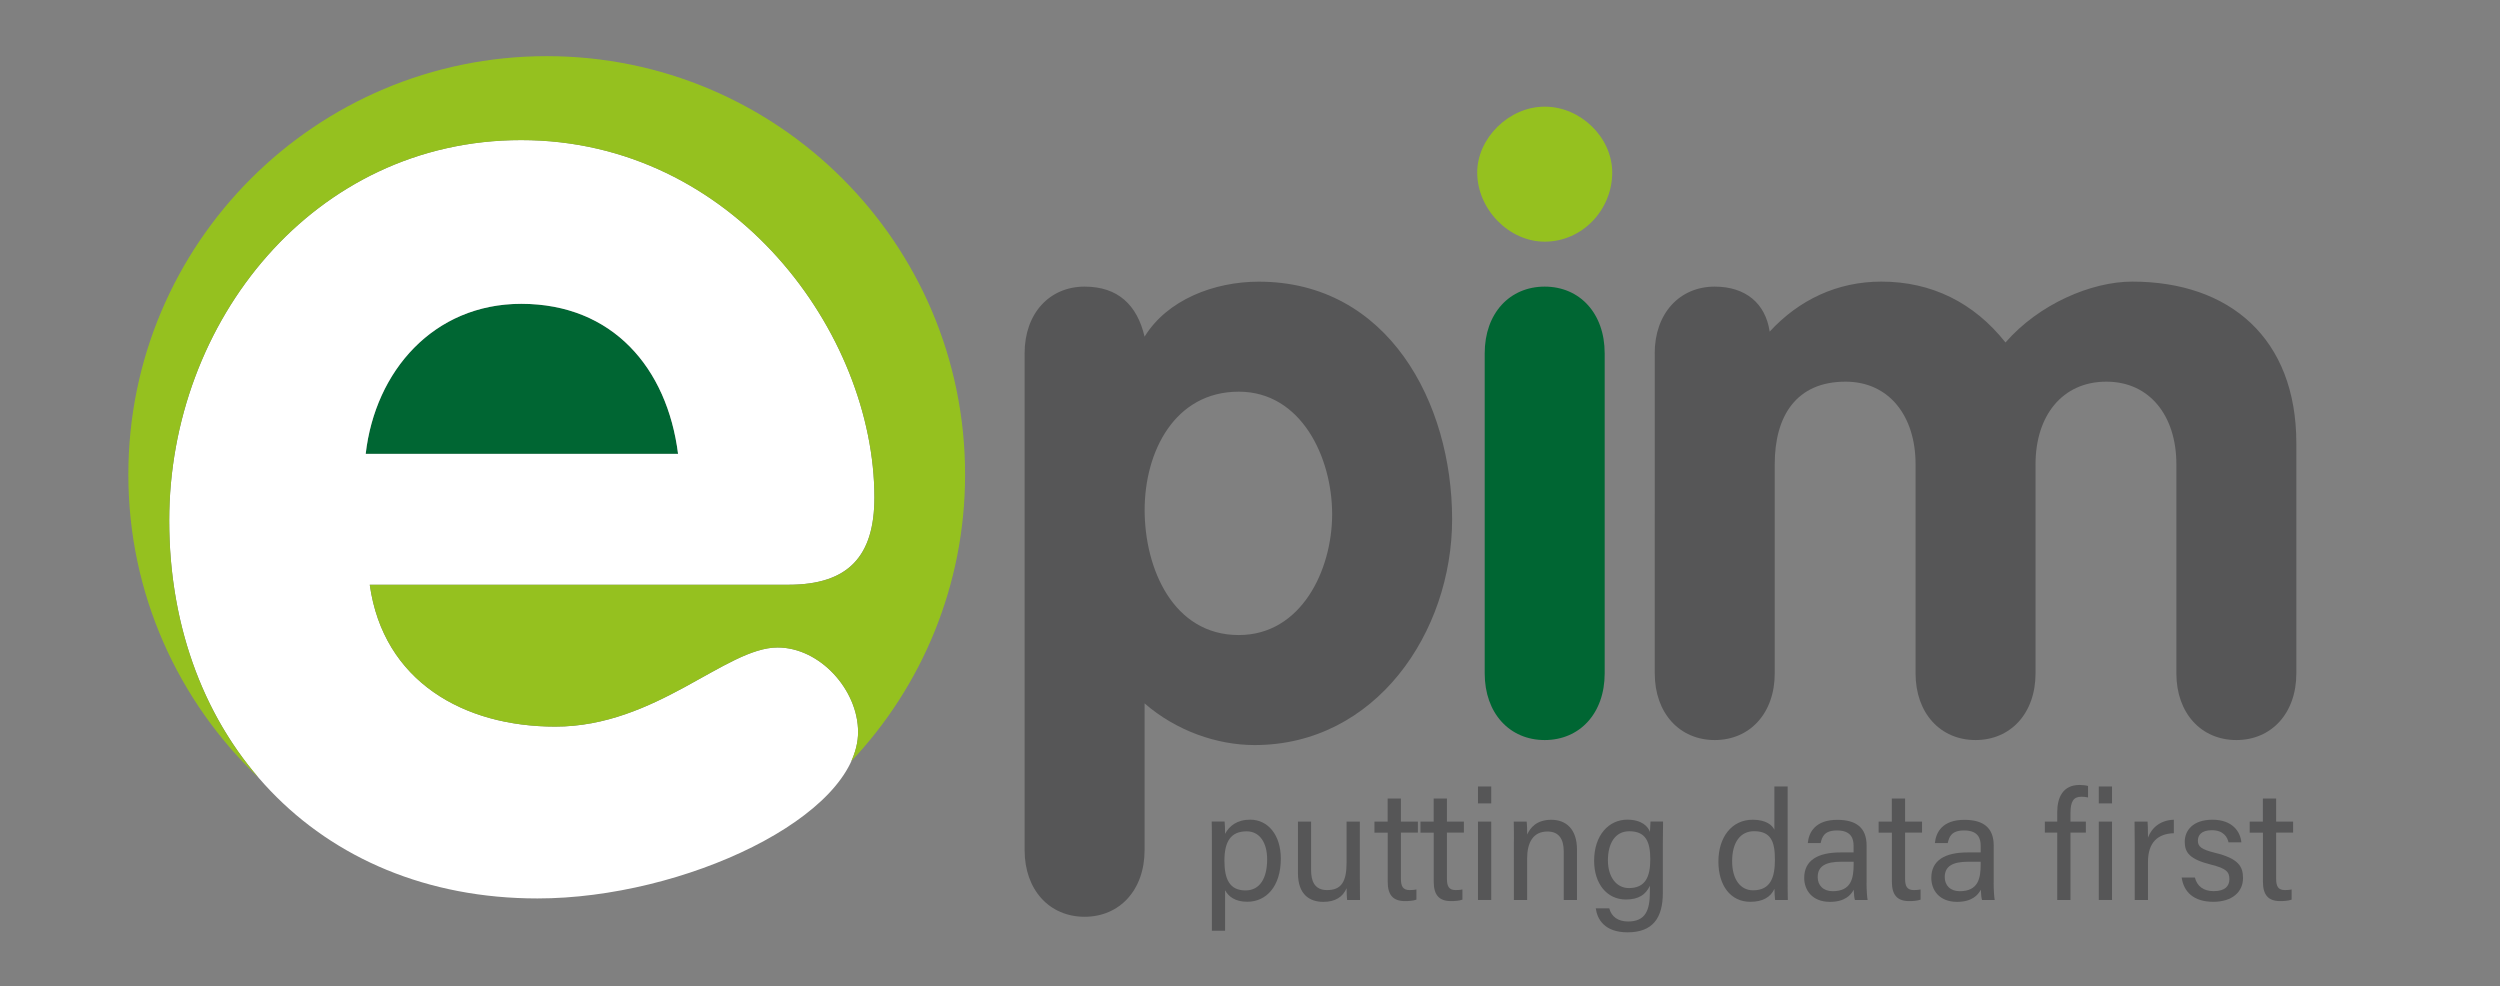
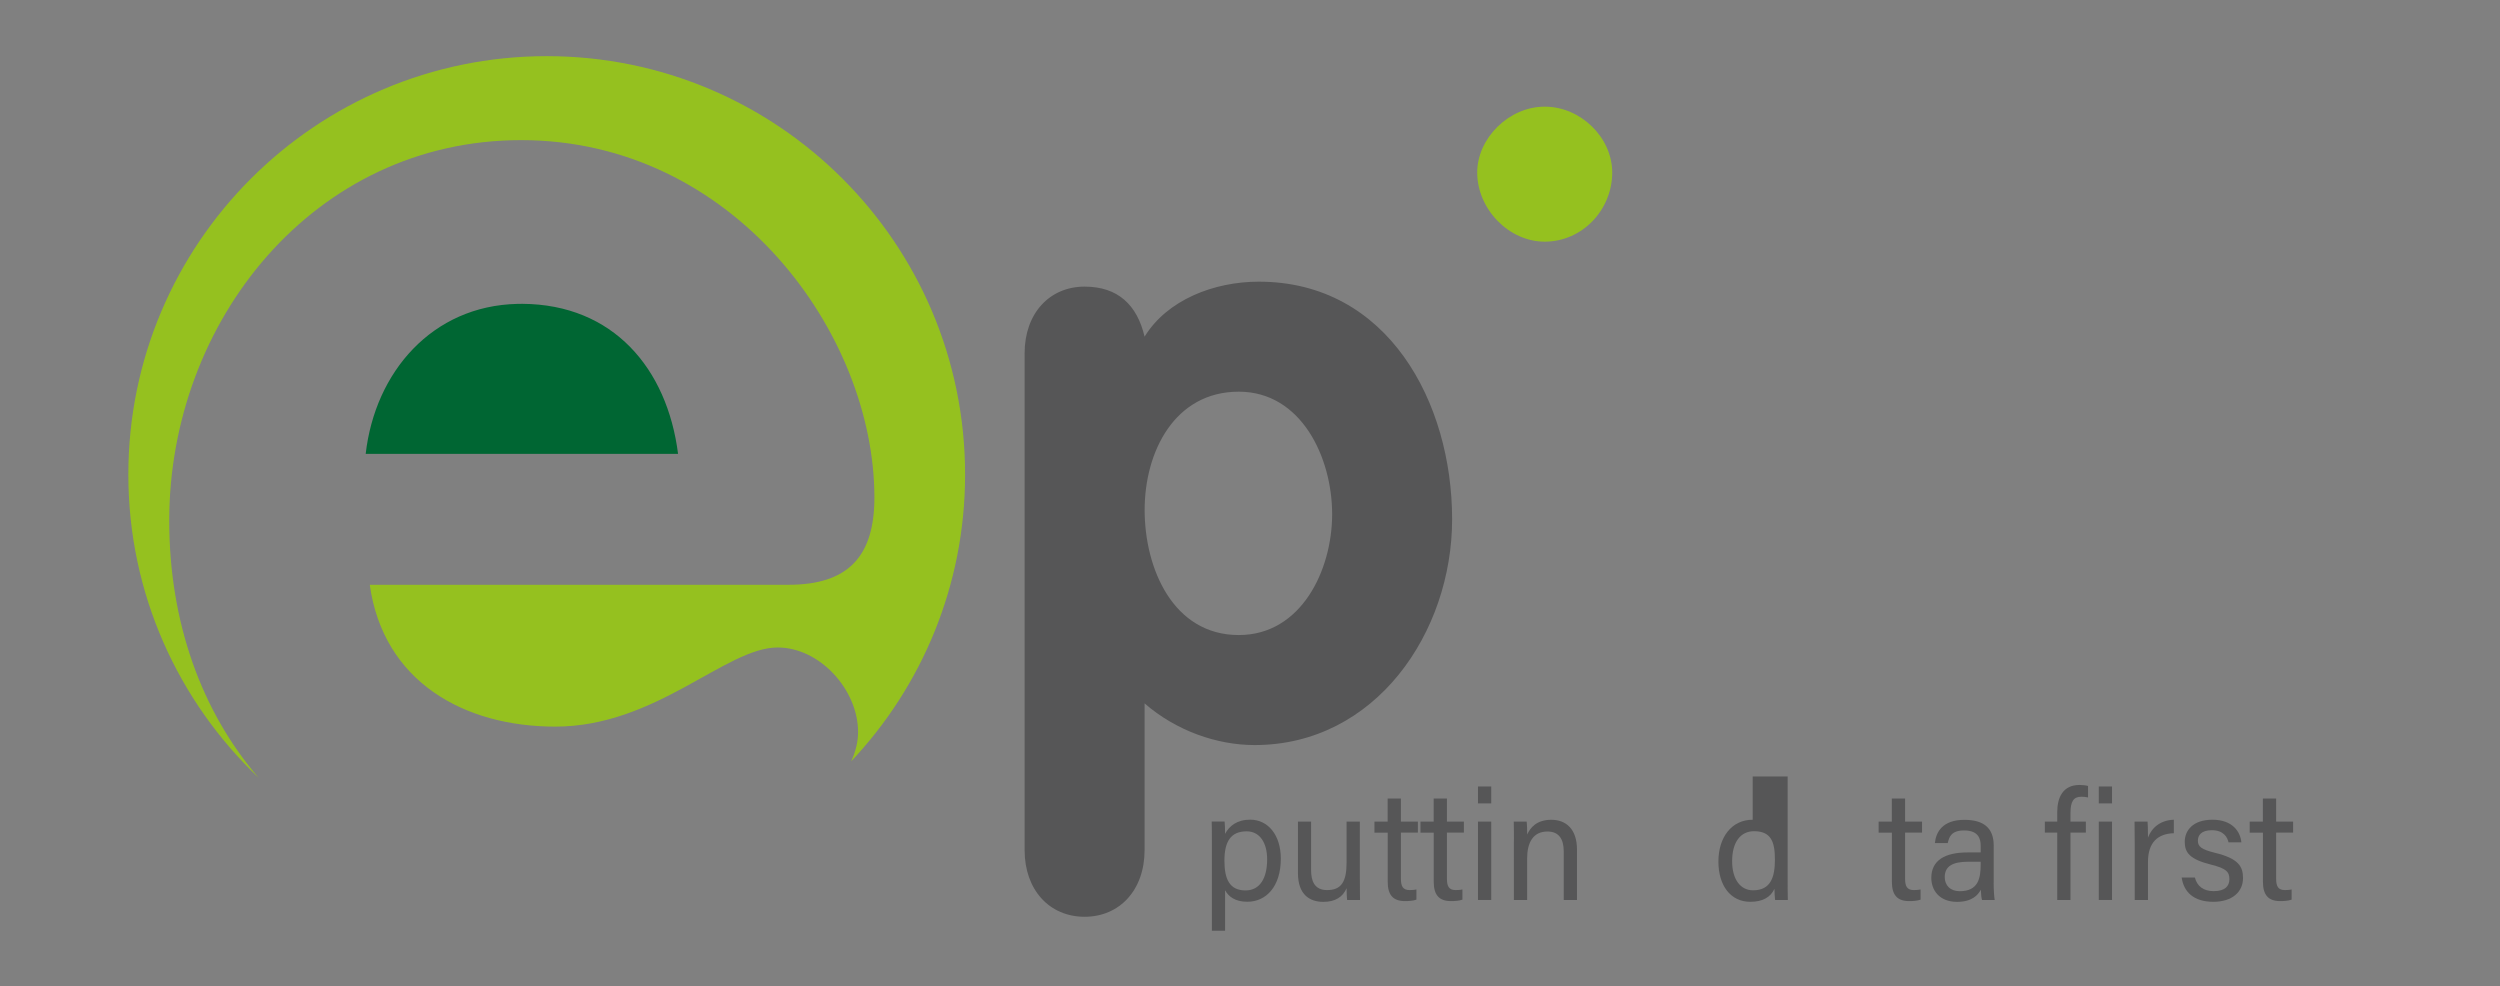
<svg xmlns="http://www.w3.org/2000/svg" version="1.1" id="Layer_1" x="0px" y="0px" viewBox="0 0 424.26 167.33" style="enable-background:new 0 0 424.26 167.33;" xml:space="preserve">
  <rect x="0" y="0" width="424.26" height="167.33" fill="#808080" stroke="none" />
  <style type="text/css">
	.st0{fill:#565657;}
	.st1{fill:#95C11F;}
	.st2{fill:#006633;}
	.st3{fill:#FFFFFF;}
</style>
  <g>
    <path class="st0" d="M173.88,59.96c0-6.79,4.24-11.32,10.18-11.32c5.66,0,8.91,3.11,10.18,8.49c3.82-6.22,11.74-9.33,19.38-9.33   c21.92,0,32.81,20.51,32.81,40.31c0,19.24-13.01,38.33-33.52,38.33c-6.36,0-13.29-2.4-18.67-7.07v24.89   c0,6.79-4.24,11.32-10.18,11.32c-5.94,0-10.18-4.53-10.18-11.32V59.96z M210.23,107.77c10.61,0,15.84-11.03,15.84-20.51   c0-9.62-5.23-20.79-15.84-20.79c-10.89,0-15.98,10.18-15.98,20.08S199.06,107.77,210.23,107.77z" />
    <path class="st1" d="M273.6,29.27c0,6.36-5.09,11.74-11.46,11.74c-6.08,0-11.45-5.52-11.45-11.74c0-5.8,5.37-11.17,11.45-11.17   C268.23,18.09,273.6,23.33,273.6,29.27z" />
-     <path class="st2" d="M251.96,59.96c0-6.79,4.24-11.32,10.18-11.32c5.94,0,10.18,4.53,10.18,11.32v54.31   c0,6.79-4.24,11.32-10.18,11.32c-5.94,0-10.18-4.53-10.18-11.32V59.96z" />
-     <path class="st0" d="M280.81,59.96c0-6.79,4.24-11.32,10.18-11.32c5.23,0,8.63,2.83,9.33,7.64c4.95-5.38,11.46-8.49,18.95-8.49   c8.49,0,15.7,3.54,21.07,10.33c5.66-6.51,14.57-10.33,21.5-10.33c16.55,0,27.86,9.62,27.86,27.44v39.04   c0,6.79-4.24,11.32-10.18,11.32c-5.94,0-10.18-4.53-10.18-11.32v-35.5c0-8.2-4.53-14-11.88-14c-7.5,0-12.02,5.8-12.02,14v35.5   c0,6.79-4.24,11.32-10.18,11.32c-5.94,0-10.18-4.53-10.18-11.32v-35.5c0-8.2-4.52-14-11.88-14c-8.34,0-12.02,5.8-12.02,14v35.5   c0,6.79-4.24,11.32-10.18,11.32c-5.94,0-10.18-4.53-10.18-11.32V59.96z" />
    <g>
      <path class="st0" d="M207.9,151.08v6.87h-2.24v-15.28c0-1.08,0-2.21-0.03-3.25h2.19c0.05,0.44,0.08,1.25,0.08,2.09    c0.71-1.34,2.03-2.41,4.26-2.41c3.01,0,5.2,2.58,5.2,6.62c0,4.75-2.51,7.31-5.67,7.31C209.59,153.04,208.49,152.14,207.9,151.08z     M215.04,145.83c0-2.82-1.26-4.75-3.48-4.75c-2.7,0-3.77,1.74-3.77,4.98c0,3.14,0.87,5.05,3.59,5.05    C213.77,151.1,215.04,149.1,215.04,145.83z" />
      <path class="st0" d="M230.77,148.85c0,1.29,0.02,3.09,0.03,3.88h-2.19c-0.05-0.35-0.08-1.16-0.09-1.99    c-0.64,1.47-1.9,2.31-3.95,2.31c-2.2,0-4.3-1.12-4.3-4.87v-8.75h2.23v8.26c0,1.75,0.54,3.36,2.7,3.36c2.4,0,3.32-1.36,3.32-4.68    v-6.94h2.25V148.85z" />
      <path class="st0" d="M233.24,139.43h2.25v-3.92h2.25v3.92h2.88v1.87h-2.88v7.79c0,1.29,0.31,1.96,1.49,1.96    c0.31,0,0.78-0.02,1.14-0.11v1.73c-0.55,0.21-1.33,0.25-1.95,0.25c-2.03,0-2.92-1.07-2.92-3.28v-8.33h-2.25V139.43z" />
      <path class="st0" d="M241.05,139.43h2.25v-3.92h2.25v3.92h2.88v1.87h-2.88v7.79c0,1.29,0.31,1.96,1.49,1.96    c0.31,0,0.78-0.02,1.14-0.11v1.73c-0.55,0.21-1.33,0.25-1.95,0.25c-2.03,0-2.92-1.07-2.92-3.28v-8.33h-2.25V139.43z" />
      <path class="st0" d="M250.82,133.47h2.25v2.87h-2.25V133.47z M250.82,139.43h2.25v13.3h-2.25V139.43z" />
      <path class="st0" d="M256.92,142.78c0-1.15,0-2.32-0.03-3.35h2.19c0.06,0.39,0.1,1.79,0.09,2.19c0.52-1.14,1.58-2.5,4.1-2.5    c2.44,0,4.35,1.52,4.35,5.06v8.55h-2.25v-8.26c0-2.01-0.77-3.36-2.76-3.36c-2.46,0-3.45,1.91-3.45,4.58v7.04h-2.25V142.78z" />
-       <path class="st0" d="M282.19,151.53c0,4.26-1.72,6.69-5.98,6.69c-3.95,0-5.16-2.26-5.4-4.07h2.29c0.38,1.46,1.53,2.23,3.2,2.23    c2.96,0,3.69-1.92,3.69-4.98v-1.08c-0.69,1.49-1.89,2.33-4.07,2.33c-3.21,0-5.39-2.67-5.39-6.57c0-4.34,2.48-6.98,5.63-6.98    c2.48,0,3.54,1.19,3.84,2.08c0.03-0.6,0.08-1.48,0.1-1.76h2.13c-0.01,0.77-0.04,2.56-0.04,3.84V151.53z M272.87,146    c0,2.81,1.43,4.71,3.56,4.71c2.81,0,3.63-1.93,3.63-4.88c0-2.99-0.77-4.76-3.56-4.76C274.1,141.06,272.87,143.12,272.87,146z" />
-       <path class="st0" d="M303.37,133.47v15.5c0,1.25,0,2.48,0.03,3.76h-2.16c-0.06-0.35-0.1-1.37-0.11-1.89    c-0.64,1.39-1.96,2.2-4.1,2.2c-3.35,0-5.41-2.77-5.41-6.83c0-4.09,2.22-7.1,5.82-7.1c2.31,0,3.33,0.95,3.68,1.7v-7.34H303.37z     M293.95,146.14c0,3.21,1.5,4.95,3.54,4.95c3.05,0,3.72-2.29,3.72-5.21c0-2.96-0.61-4.82-3.54-4.82    C295.37,141.06,293.95,142.92,293.95,146.14z" />
-       <path class="st0" d="M316.76,149.83c0,1.21,0.1,2.52,0.18,2.9h-2.15c-0.1-0.3-0.18-0.93-0.21-1.74c-0.46,0.89-1.5,2.06-4.02,2.06    c-3.07,0-4.38-2.04-4.38-4.06c0-2.97,2.28-4.33,6.16-4.33c0.91,0,1.74,0,2.22,0v-1.13c0-1.17-0.37-2.6-2.81-2.6    c-2.18,0-2.54,1.1-2.78,2.14h-2.18c0.17-1.83,1.28-3.95,5.03-3.94c3.18,0.01,4.95,1.33,4.95,4.36V149.83z M314.57,146.24    c-0.42,0-1.41,0-2.11,0c-2.6,0-3.99,0.73-3.99,2.61c0,1.38,0.93,2.39,2.54,2.39c3.14,0,3.56-2.16,3.56-4.57V146.24z" />
+       <path class="st0" d="M303.37,133.47v15.5c0,1.25,0,2.48,0.03,3.76h-2.16c-0.06-0.35-0.1-1.37-0.11-1.89    c-0.64,1.39-1.96,2.2-4.1,2.2c-3.35,0-5.41-2.77-5.41-6.83c0-4.09,2.22-7.1,5.82-7.1v-7.34H303.37z     M293.95,146.14c0,3.21,1.5,4.95,3.54,4.95c3.05,0,3.72-2.29,3.72-5.21c0-2.96-0.61-4.82-3.54-4.82    C295.37,141.06,293.95,142.92,293.95,146.14z" />
      <path class="st0" d="M318.8,139.43h2.25v-3.92h2.25v3.92h2.88v1.87h-2.88v7.79c0,1.29,0.31,1.96,1.49,1.96    c0.31,0,0.78-0.02,1.14-0.11v1.73c-0.55,0.21-1.33,0.25-1.95,0.25c-2.03,0-2.92-1.07-2.92-3.28v-8.33h-2.25V139.43z" />
      <path class="st0" d="M338.33,149.83c0,1.21,0.1,2.52,0.18,2.9h-2.15c-0.1-0.3-0.18-0.93-0.21-1.74c-0.46,0.89-1.5,2.06-4.02,2.06    c-3.07,0-4.38-2.04-4.38-4.06c0-2.97,2.28-4.33,6.16-4.33c0.91,0,1.74,0,2.22,0v-1.13c0-1.17-0.37-2.6-2.81-2.6    c-2.18,0-2.54,1.1-2.78,2.14h-2.18c0.17-1.83,1.28-3.95,5.03-3.94c3.18,0.01,4.95,1.33,4.95,4.36V149.83z M336.13,146.24    c-0.42,0-1.41,0-2.11,0c-2.6,0-3.99,0.73-3.99,2.61c0,1.38,0.93,2.39,2.54,2.39c3.14,0,3.56-2.16,3.56-4.57V146.24z" />
      <path class="st0" d="M349.12,152.73V141.3h-2.1v-1.87h2.1v-1.59c0-2.45,0.92-4.63,3.79-4.63c0.48,0,1.12,0.07,1.44,0.17v1.95    c-0.31-0.08-0.79-0.12-1.14-0.12c-1.34,0-1.84,0.82-1.84,2.77v1.45h2.61v1.87h-2.61v11.43H349.12z" />
      <path class="st0" d="M356.17,133.47h2.25v2.87h-2.25V133.47z M356.17,139.43h2.25v13.3h-2.25V139.43z" />
      <path class="st0" d="M362.27,143.04c0-1.86-0.02-2.91-0.03-3.61h2.21c0.04,0.37,0.07,1.42,0.07,2.71c0.68-1.8,2.23-2.96,4.39-3.03    v2.29c-2.67,0.08-4.39,1.51-4.39,4.87v6.46h-2.25V143.04z" />
      <path class="st0" d="M372.48,148.92c0.37,1.45,1.43,2.31,3.19,2.31c1.91,0,2.67-0.84,2.67-2.05c0-1.24-0.6-1.82-3.08-2.44    c-3.72-0.92-4.5-2.09-4.5-3.89c0-1.88,1.35-3.74,4.7-3.74c3.36,0,4.74,1.99,4.91,3.84h-2.18c-0.19-0.86-0.83-2.06-2.83-2.06    c-1.83,0-2.37,0.9-2.37,1.77c0,0.99,0.54,1.48,2.92,2.07c3.95,0.96,4.74,2.3,4.74,4.28c0,2.33-1.81,4.03-5.05,4.03    c-3.38,0-5.03-1.74-5.36-4.12H372.48z" />
      <path class="st0" d="M381.77,139.43h2.25v-3.92h2.25v3.92h2.88v1.87h-2.88v7.79c0,1.29,0.31,1.96,1.49,1.96    c0.31,0,0.78-0.02,1.14-0.11v1.73c-0.55,0.21-1.33,0.25-1.95,0.25c-2.03,0-2.92-1.07-2.92-3.28v-8.33h-2.25V139.43z" />
    </g>
    <path class="st2" d="M88.65,51.56c-0.28,0-0.57,0.01-0.85,0.01C73.35,51.9,63.65,63.11,62.06,77.02h53.01   C113.22,62.5,104.04,51.66,88.65,51.56z" />
    <g>
-       <path class="st3" d="M62.75,99.24c2.31,16.43,15.97,24.07,31.48,24.07c17.13,0,28.93-13.43,37.73-13.43    c7.18,0,13.66,7.18,13.66,14.35c0,14.35-29.63,28.24-54.4,28.24c-37.5,0-62.5-27.31-62.5-64.12c0-33.8,24.54-64.58,59.72-64.58    c36.11,0,59.95,32.87,59.95,60.65c0,9.95-4.4,14.81-14.58,14.81H62.75z M115.07,77.02c-1.85-14.58-11.11-25.46-26.62-25.46    c-14.81,0-24.77,11.34-26.39,25.46H115.07z" />
-     </g>
+       </g>
    <g>
      <path class="st1" d="M28.72,88.36c0-33.8,24.54-64.58,59.72-64.58c36.11,0,59.95,32.87,59.95,60.65c0,9.95-4.4,14.81-14.58,14.81    H62.75c2.31,16.43,15.97,24.07,31.48,24.07c17.13,0,28.93-13.43,37.73-13.43c7.18,0,13.66,7.18,13.66,14.35    c0,1.67-0.42,3.33-1.17,4.97c11.98-12.71,19.33-29.83,19.33-48.67c0-39.21-31.79-71-71-71s-71,31.79-71,71    c0,20.26,8.5,38.53,22.12,51.47C34.21,120.77,28.72,105.61,28.72,88.36z" />
    </g>
  </g>
</svg>